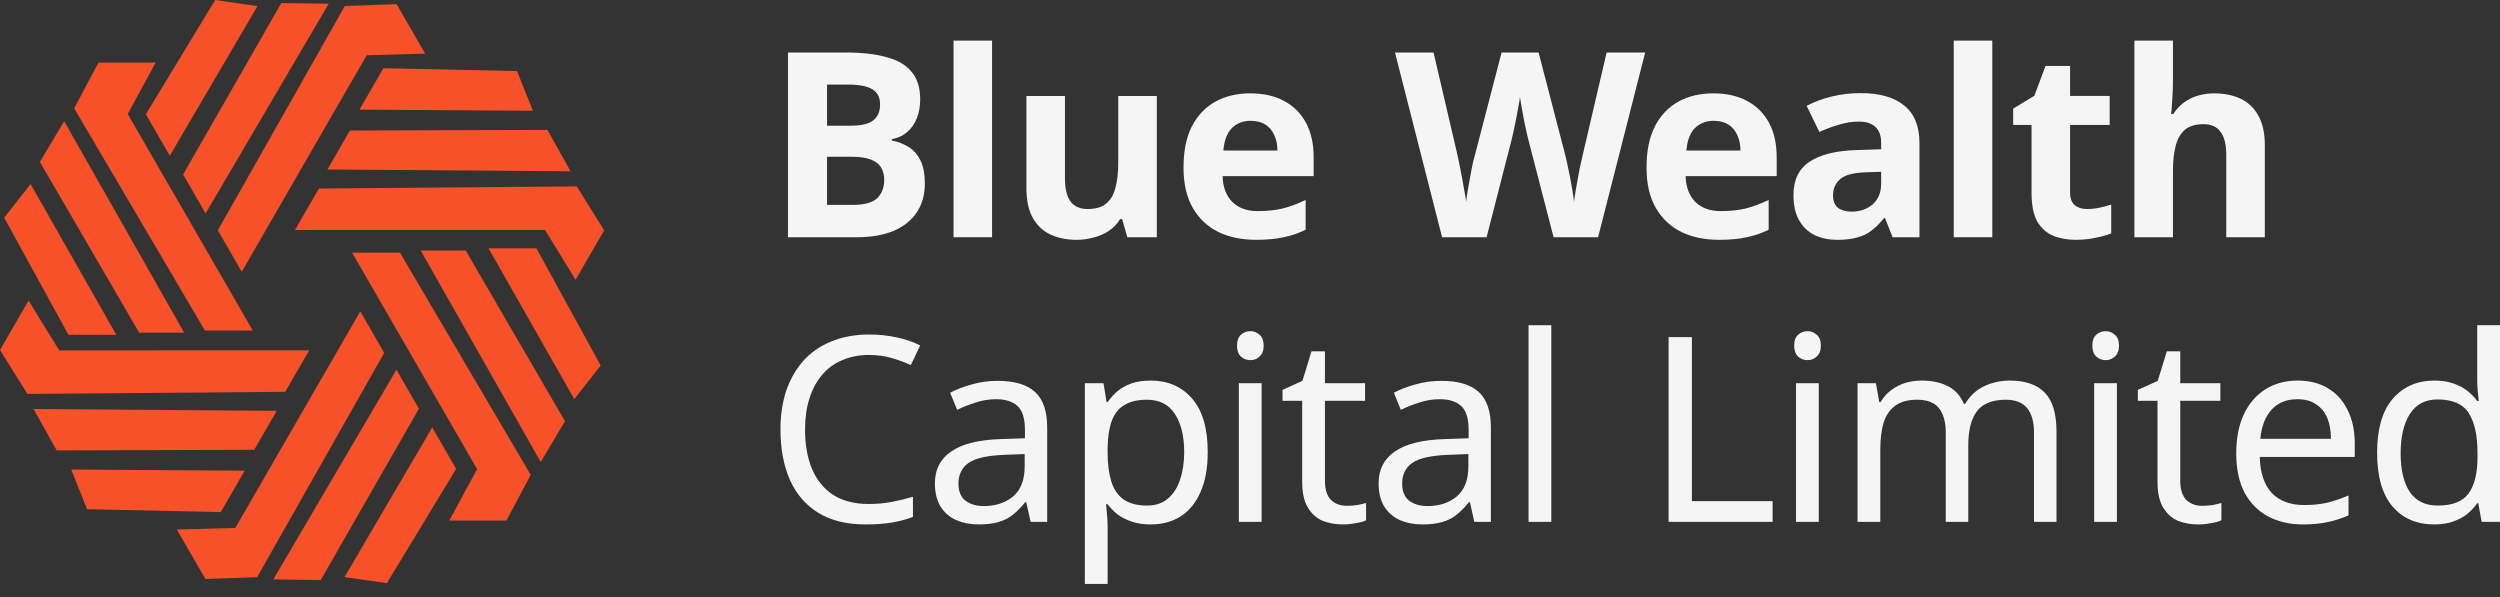
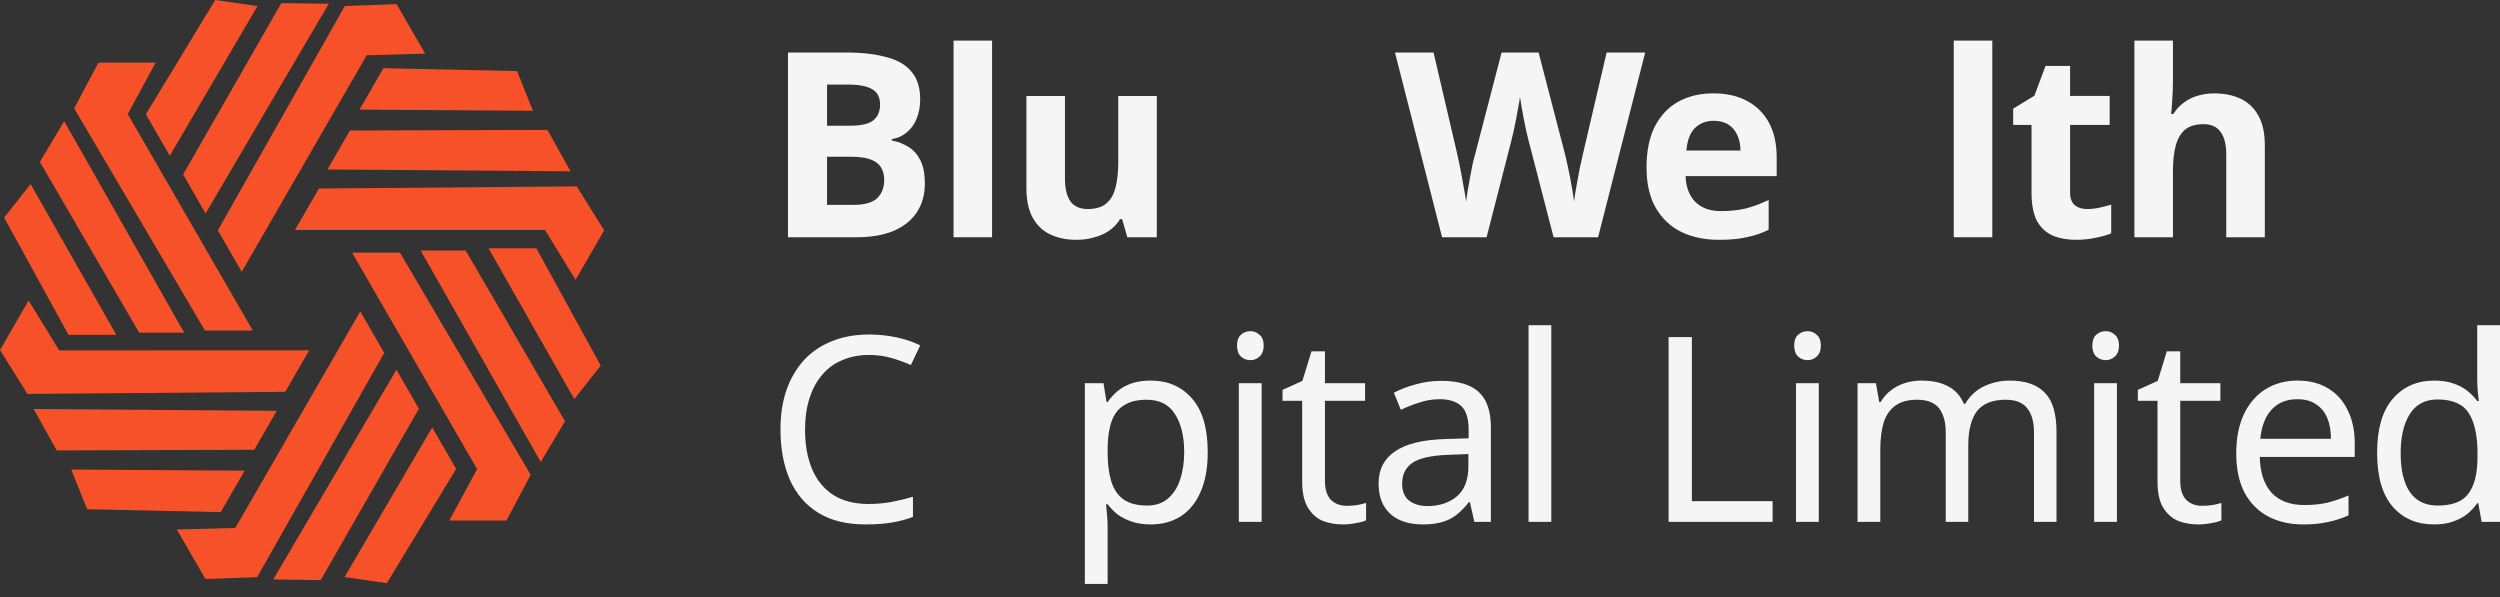
<svg xmlns="http://www.w3.org/2000/svg" width="159" height="38" viewBox="0 0 159 38" fill="none">
  <rect x="0" y="0" width="159" height="38" fill="#333333" stroke="none" />
  <path fill-rule="evenodd" clip-rule="evenodd" d="M9.277 7.268L10.799 9.904L16.376 0.388L13.686 0L9.277 7.268ZM13.076 13.575L11.645 11.095L17.892 0.196L20.907 0.238L13.076 13.575ZM13.853 14.648L15.375 17.284L23.323 3.514L27.042 3.413L25.224 0.264L21.933 0.38L13.853 14.648ZM13.033 21.021H16.077L8.125 7.253L9.897 3.982H6.262L4.717 6.89L13.033 21.021ZM8.852 21.158H11.715L4.081 7.708L2.536 10.298L8.852 21.158ZM7.398 21.294H4.354L0.264 13.842L1.945 11.706L7.398 21.294ZM18.76 14.626L20.283 11.989L36.679 11.854L38.425 14.646L36.607 17.794L34.66 14.624L18.76 14.626ZM22.255 8.301L20.823 10.78L36.288 10.894L34.818 8.261L22.255 8.301ZM22.864 6.973L24.386 4.337L32.884 4.521L33.893 7.045L22.864 6.973ZM25.438 16.068H22.393L30.345 29.837L28.573 33.108H32.208L33.753 30.2L25.438 16.068ZM26.755 15.932H29.618L35.934 26.792L34.389 29.382L26.755 15.932ZM34.117 15.796H31.072L36.525 25.384L38.206 23.248L34.117 15.796ZM22.913 19.805L24.436 22.442L16.355 36.709L13.064 36.825L11.246 33.677L14.966 33.576L22.913 19.805ZM26.644 25.994L25.213 23.515L17.381 36.851L20.397 36.894L26.644 25.994ZM27.489 27.185L29.011 29.822L24.602 37.09L21.912 36.702L27.489 27.185ZM18.142 24.919L19.664 22.282L3.765 22.284L1.818 19.114L0 22.262L1.746 25.054L18.142 24.919ZM17.601 26.128L16.17 28.607L3.607 28.647L2.136 26.014L17.601 26.128ZM14.039 32.571L15.561 29.934L4.531 29.863L5.54 32.386L14.039 32.571Z" fill="#F65129" />
  <path d="M138.2 5.133C138.2 5.571 138.184 5.994 138.151 6.4C138.129 6.806 138.107 7.091 138.085 7.255H138.217C138.414 6.948 138.645 6.701 138.908 6.515C139.171 6.317 139.462 6.175 139.78 6.087C140.109 5.988 140.455 5.939 140.817 5.939C141.464 5.939 142.029 6.054 142.512 6.284C142.994 6.515 143.367 6.871 143.63 7.354C143.905 7.837 144.042 8.462 144.042 9.23V15.088H141.59V9.839C141.59 9.192 141.469 8.709 141.228 8.391C140.998 8.062 140.636 7.897 140.142 7.897C139.648 7.897 139.259 8.012 138.974 8.243C138.699 8.473 138.502 8.808 138.381 9.246C138.261 9.685 138.2 10.223 138.2 10.859V15.088H135.748V2.582H138.2V5.133Z" fill="#F5F5F5" />
  <path d="M132.727 13.294C133.002 13.294 133.265 13.267 133.517 13.212C133.77 13.157 134.022 13.091 134.274 13.014V14.841C134.011 14.951 133.682 15.044 133.287 15.121C132.903 15.208 132.481 15.252 132.02 15.252C131.482 15.252 131 15.165 130.572 14.989C130.155 14.813 129.82 14.512 129.568 14.084C129.327 13.645 129.206 13.042 129.206 12.274V7.946H128.038V6.909L129.387 6.087L130.095 4.194H131.658V6.103H134.175V7.946H131.658V12.274C131.658 12.614 131.756 12.872 131.954 13.047C132.151 13.212 132.409 13.294 132.727 13.294Z" fill="#F5F5F5" />
  <path d="M126.71 15.088H124.258V2.582H126.71V15.088Z" fill="#F5F5F5" />
-   <path d="M118.342 5.923C119.549 5.923 120.47 6.186 121.107 6.713C121.754 7.228 122.078 8.024 122.078 9.099V15.088H120.366L119.889 13.871H119.823C119.571 14.189 119.308 14.452 119.033 14.661C118.77 14.869 118.463 15.017 118.112 15.105C117.772 15.204 117.349 15.253 116.845 15.253C116.318 15.253 115.841 15.154 115.413 14.957C114.996 14.748 114.667 14.436 114.426 14.019C114.185 13.591 114.064 13.053 114.064 12.406C114.064 11.452 114.398 10.75 115.068 10.3C115.737 9.839 116.741 9.587 118.079 9.543L119.642 9.494V9.099C119.642 8.627 119.516 8.281 119.264 8.062C119.022 7.843 118.682 7.733 118.243 7.733C117.805 7.733 117.377 7.799 116.96 7.93C116.543 8.051 116.126 8.205 115.709 8.391L114.903 6.729C115.386 6.477 115.918 6.279 116.499 6.137C117.092 5.994 117.706 5.923 118.342 5.923ZM118.688 10.958C117.898 10.98 117.349 11.123 117.042 11.386C116.735 11.649 116.581 11.995 116.581 12.423C116.581 12.796 116.691 13.064 116.911 13.229C117.13 13.383 117.415 13.459 117.766 13.459C118.293 13.459 118.737 13.306 119.099 12.999C119.461 12.681 119.642 12.236 119.642 11.666V10.925L118.688 10.958Z" fill="#F5F5F5" />
  <path d="M108.966 5.938C109.799 5.938 110.512 6.098 111.105 6.416C111.708 6.734 112.174 7.195 112.504 7.798C112.833 8.401 112.997 9.142 112.997 10.019V11.204H107.205C107.227 11.895 107.43 12.438 107.814 12.833C108.209 13.228 108.752 13.426 109.443 13.426C110.024 13.426 110.551 13.371 111.023 13.261C111.494 13.14 111.982 12.959 112.487 12.718V14.61C112.048 14.83 111.582 14.989 111.088 15.088C110.606 15.197 110.019 15.252 109.328 15.252C108.428 15.252 107.633 15.088 106.942 14.758C106.251 14.418 105.708 13.908 105.313 13.228C104.918 12.548 104.72 11.692 104.72 10.661C104.72 9.608 104.896 8.736 105.247 8.045C105.609 7.343 106.108 6.816 106.744 6.465C107.38 6.114 108.121 5.938 108.966 5.938ZM108.982 7.683C108.51 7.683 108.115 7.836 107.797 8.143C107.49 8.451 107.309 8.928 107.254 9.575H110.693C110.693 9.213 110.628 8.889 110.496 8.604C110.375 8.319 110.189 8.094 109.937 7.93C109.684 7.765 109.366 7.683 108.982 7.683Z" fill="#F5F5F5" />
  <path d="M104.634 3.339L101.639 15.088H98.808L97.212 8.917C97.179 8.797 97.135 8.616 97.081 8.374C97.037 8.133 96.982 7.87 96.916 7.584C96.861 7.299 96.812 7.03 96.768 6.778C96.724 6.515 96.691 6.312 96.669 6.169C96.658 6.312 96.625 6.515 96.571 6.778C96.527 7.03 96.477 7.299 96.422 7.584C96.368 7.859 96.313 8.122 96.258 8.374C96.203 8.616 96.159 8.802 96.126 8.934L94.547 15.088H91.716L88.721 3.339H91.173L92.671 9.756C92.715 9.943 92.764 10.173 92.819 10.447C92.874 10.711 92.928 10.991 92.983 11.287C93.038 11.572 93.088 11.852 93.131 12.126C93.186 12.4 93.225 12.636 93.247 12.834C93.269 12.625 93.302 12.389 93.345 12.126C93.389 11.852 93.439 11.578 93.493 11.303C93.548 11.018 93.598 10.755 93.642 10.513C93.696 10.261 93.746 10.064 93.79 9.921L95.501 3.339H97.854L99.565 9.921C99.598 10.064 99.642 10.261 99.697 10.513C99.752 10.755 99.807 11.018 99.862 11.303C99.916 11.588 99.966 11.868 100.01 12.142C100.054 12.406 100.087 12.636 100.108 12.834C100.141 12.559 100.191 12.236 100.257 11.863C100.322 11.479 100.394 11.095 100.47 10.711C100.558 10.327 100.63 10.009 100.684 9.756L102.182 3.339H104.634Z" fill="#F5F5F5" />
-   <path d="M79.517 5.938C80.351 5.938 81.064 6.098 81.656 6.416C82.26 6.734 82.726 7.195 83.055 7.798C83.384 8.401 83.549 9.142 83.549 10.019V11.204H77.757C77.778 11.895 77.981 12.438 78.365 12.833C78.76 13.228 79.303 13.426 79.994 13.426C80.576 13.426 81.102 13.371 81.574 13.261C82.046 13.14 82.534 12.959 83.039 12.718V14.61C82.6 14.83 82.134 14.989 81.64 15.088C81.157 15.197 80.57 15.252 79.879 15.252C78.98 15.252 78.184 15.088 77.493 14.758C76.802 14.418 76.259 13.908 75.864 13.228C75.469 12.548 75.272 11.692 75.272 10.661C75.272 9.608 75.447 8.736 75.798 8.045C76.16 7.343 76.659 6.816 77.296 6.465C77.932 6.114 78.672 5.938 79.517 5.938ZM79.534 7.683C79.062 7.683 78.667 7.836 78.349 8.143C78.042 8.451 77.861 8.928 77.806 9.575H81.245C81.245 9.213 81.179 8.889 81.047 8.604C80.927 8.319 80.74 8.094 80.488 7.93C80.236 7.765 79.918 7.683 79.534 7.683Z" fill="#F5F5F5" />
  <path d="M73.573 6.104V15.088H71.697L71.368 13.936H71.237C71.05 14.243 70.809 14.496 70.512 14.693C70.227 14.88 69.909 15.017 69.558 15.104C69.207 15.203 68.845 15.253 68.472 15.253C67.836 15.253 67.276 15.137 66.793 14.907C66.311 14.677 65.938 14.32 65.675 13.838C65.411 13.355 65.28 12.729 65.28 11.962V6.104H67.731V11.353C67.731 11.989 67.847 12.472 68.077 12.801C68.307 13.13 68.675 13.294 69.18 13.294C69.684 13.294 70.074 13.179 70.348 12.949C70.633 12.719 70.831 12.384 70.94 11.945C71.061 11.506 71.121 10.969 71.121 10.332V6.104H73.573Z" fill="#F5F5F5" />
  <path d="M63.096 15.088H60.645V2.582H63.096V15.088Z" fill="#F5F5F5" />
  <path d="M53.768 3.339C54.81 3.339 55.683 3.438 56.385 3.635C57.098 3.822 57.63 4.134 57.981 4.573C58.343 5.001 58.524 5.582 58.524 6.317C58.524 6.756 58.453 7.156 58.31 7.519C58.167 7.881 57.959 8.177 57.685 8.407C57.421 8.637 57.098 8.786 56.714 8.851V8.934C57.109 9.01 57.465 9.148 57.783 9.345C58.102 9.542 58.354 9.828 58.54 10.201C58.727 10.574 58.82 11.067 58.82 11.682C58.82 12.395 58.645 13.009 58.294 13.525C57.953 14.029 57.46 14.419 56.812 14.693C56.165 14.956 55.397 15.088 54.509 15.088H50.115V3.339H53.768ZM54.048 7.996C54.772 7.996 55.271 7.881 55.545 7.65C55.831 7.42 55.973 7.085 55.973 6.646C55.973 6.197 55.809 5.873 55.48 5.676C55.151 5.478 54.63 5.379 53.916 5.379H52.6V7.996H54.048ZM52.6 9.97V13.031H54.229C54.975 13.031 55.496 12.888 55.792 12.603C56.089 12.307 56.237 11.918 56.237 11.435C56.237 11.139 56.171 10.881 56.039 10.661C55.918 10.442 55.705 10.272 55.397 10.151C55.09 10.031 54.673 9.97 54.147 9.97H52.6Z" fill="#F5F5F5" />
  <path d="M154.804 33.354C153.707 33.354 152.829 32.976 152.171 32.219C151.513 31.451 151.184 30.31 151.184 28.796C151.184 27.282 151.513 26.141 152.171 25.373C152.84 24.595 153.724 24.205 154.821 24.205C155.281 24.205 155.682 24.265 156.022 24.386C156.362 24.496 156.658 24.649 156.91 24.847C157.163 25.044 157.377 25.264 157.552 25.505H157.651C157.64 25.362 157.618 25.154 157.585 24.88C157.563 24.595 157.552 24.37 157.552 24.205V20.684H159V33.19H157.832L157.618 32.005H157.552C157.377 32.257 157.163 32.487 156.91 32.696C156.658 32.893 156.356 33.052 156.005 33.173C155.665 33.294 155.265 33.354 154.804 33.354ZM155.034 32.153C155.967 32.153 156.62 31.901 156.993 31.396C157.377 30.88 157.569 30.107 157.569 29.076V28.812C157.569 27.715 157.388 26.876 157.026 26.295C156.664 25.702 155.994 25.406 155.018 25.406C154.239 25.406 153.652 25.719 153.257 26.344C152.873 26.959 152.681 27.787 152.681 28.829C152.681 29.882 152.873 30.699 153.257 31.281C153.652 31.862 154.245 32.153 155.034 32.153Z" fill="#F5F5F5" />
  <path d="M146.125 24.205C146.882 24.205 147.529 24.37 148.066 24.699C148.615 25.028 149.032 25.494 149.317 26.097C149.613 26.69 149.761 27.386 149.761 28.187V29.059H143.722C143.744 30.058 143.997 30.82 144.479 31.347C144.973 31.862 145.659 32.12 146.536 32.12C147.096 32.12 147.589 32.071 148.017 31.972C148.456 31.862 148.906 31.709 149.366 31.511V32.778C148.917 32.976 148.472 33.118 148.034 33.206C147.595 33.305 147.074 33.354 146.47 33.354C145.637 33.354 144.896 33.184 144.249 32.844C143.613 32.504 143.113 31.999 142.751 31.33C142.4 30.65 142.225 29.822 142.225 28.846C142.225 27.88 142.384 27.052 142.702 26.361C143.031 25.67 143.486 25.137 144.068 24.765C144.66 24.392 145.346 24.205 146.125 24.205ZM146.108 25.39C145.417 25.39 144.869 25.615 144.463 26.064C144.068 26.503 143.832 27.118 143.755 27.907H148.247C148.247 27.403 148.171 26.964 148.017 26.591C147.864 26.218 147.628 25.927 147.31 25.719C147.002 25.5 146.602 25.39 146.108 25.39Z" fill="#F5F5F5" />
  <path d="M140.047 32.169C140.267 32.169 140.492 32.153 140.722 32.12C140.952 32.076 141.139 32.032 141.281 31.988V33.091C141.128 33.168 140.908 33.228 140.623 33.272C140.338 33.327 140.064 33.354 139.8 33.354C139.34 33.354 138.912 33.278 138.517 33.124C138.133 32.959 137.82 32.68 137.579 32.285C137.338 31.89 137.217 31.336 137.217 30.623V25.489H135.966V24.797L137.233 24.222L137.809 22.346H138.665V24.37H141.216V25.489H138.665V30.59C138.665 31.127 138.791 31.528 139.044 31.791C139.307 32.043 139.641 32.169 140.047 32.169Z" fill="#F5F5F5" />
  <path d="M134.637 24.37V33.19H133.189V24.37H134.637ZM133.929 21.062C134.148 21.062 134.34 21.139 134.505 21.293C134.68 21.436 134.768 21.666 134.768 21.984C134.768 22.291 134.68 22.521 134.505 22.675C134.34 22.829 134.148 22.905 133.929 22.905C133.688 22.905 133.485 22.829 133.32 22.675C133.156 22.521 133.073 22.291 133.073 21.984C133.073 21.666 133.156 21.436 133.32 21.293C133.485 21.139 133.688 21.062 133.929 21.062Z" fill="#F5F5F5" />
  <path d="M127.815 24.205C128.813 24.205 129.559 24.463 130.053 24.979C130.546 25.483 130.793 26.306 130.793 27.447V33.19H129.362V27.513C129.362 26.822 129.214 26.3 128.917 25.949C128.632 25.598 128.182 25.423 127.568 25.423C126.712 25.423 126.098 25.67 125.725 26.163C125.363 26.657 125.182 27.375 125.182 28.319V33.19H123.75V27.513C123.75 27.052 123.685 26.668 123.553 26.361C123.421 26.043 123.224 25.807 122.961 25.653C122.697 25.5 122.357 25.423 121.94 25.423C121.348 25.423 120.882 25.549 120.542 25.801C120.202 26.043 119.955 26.399 119.801 26.871C119.659 27.343 119.587 27.924 119.587 28.615V33.19H118.139V24.37H119.307L119.521 25.571H119.604C119.79 25.264 120.015 25.011 120.278 24.814C120.553 24.605 120.854 24.452 121.183 24.353C121.512 24.254 121.853 24.205 122.204 24.205C122.884 24.205 123.449 24.326 123.898 24.567C124.359 24.808 124.694 25.181 124.902 25.686H124.985C125.281 25.181 125.681 24.808 126.186 24.567C126.701 24.326 127.244 24.205 127.815 24.205Z" fill="#F5F5F5" />
  <path d="M115.674 24.37V33.19H114.226V24.37H115.674ZM114.966 21.062C115.186 21.062 115.378 21.139 115.542 21.293C115.718 21.436 115.806 21.666 115.806 21.984C115.806 22.291 115.718 22.521 115.542 22.675C115.378 22.829 115.186 22.905 114.966 22.905C114.725 22.905 114.522 22.829 114.358 22.675C114.193 22.521 114.111 22.291 114.111 21.984C114.111 21.666 114.193 21.436 114.358 21.293C114.522 21.139 114.725 21.062 114.966 21.062Z" fill="#F5F5F5" />
  <path d="M106.123 33.19V21.44H107.604V31.873H112.738V33.19H106.123Z" fill="#F5F5F5" />
  <path d="M98.663 33.19H97.215V20.684H98.663V33.19Z" fill="#F5F5F5" />
  <path d="M91.661 24.222C92.736 24.222 93.531 24.457 94.047 24.929C94.562 25.401 94.82 26.152 94.82 27.184V33.19H93.767L93.487 31.939H93.422C93.169 32.257 92.906 32.526 92.632 32.745C92.368 32.954 92.061 33.108 91.71 33.206C91.37 33.305 90.953 33.354 90.46 33.354C89.933 33.354 89.456 33.261 89.028 33.075C88.611 32.888 88.282 32.603 88.041 32.219C87.799 31.824 87.679 31.33 87.679 30.738C87.679 29.86 88.024 29.186 88.715 28.714C89.406 28.231 90.471 27.968 91.908 27.924L93.405 27.875V27.348C93.405 26.613 93.246 26.103 92.928 25.818C92.61 25.533 92.16 25.39 91.579 25.39C91.118 25.39 90.679 25.461 90.262 25.604C89.845 25.736 89.456 25.889 89.094 26.065L88.65 24.979C89.034 24.77 89.489 24.595 90.015 24.452C90.542 24.299 91.09 24.222 91.661 24.222ZM92.089 28.928C90.992 28.972 90.229 29.147 89.801 29.454C89.385 29.762 89.176 30.195 89.176 30.754C89.176 31.248 89.324 31.61 89.62 31.84C89.928 32.071 90.317 32.186 90.789 32.186C91.535 32.186 92.154 31.983 92.648 31.577C93.142 31.16 93.389 30.524 93.389 29.668V28.878L92.089 28.928Z" fill="#F5F5F5" />
  <path d="M85.649 32.169C85.869 32.169 86.094 32.153 86.324 32.12C86.554 32.076 86.741 32.032 86.883 31.988V33.091C86.73 33.168 86.51 33.228 86.225 33.272C85.94 33.327 85.666 33.354 85.402 33.354C84.942 33.354 84.514 33.278 84.119 33.124C83.735 32.959 83.422 32.68 83.181 32.285C82.94 31.89 82.819 31.336 82.819 30.623V25.489H81.568V24.797L82.835 24.222L83.411 22.346H84.267V24.37H86.818V25.489H84.267V30.59C84.267 31.127 84.393 31.528 84.645 31.791C84.909 32.043 85.243 32.169 85.649 32.169Z" fill="#F5F5F5" />
  <path d="M80.239 24.37V33.19H78.79V24.37H80.239ZM79.531 21.062C79.75 21.062 79.942 21.139 80.107 21.293C80.282 21.436 80.37 21.666 80.37 21.984C80.37 22.291 80.282 22.521 80.107 22.675C79.942 22.829 79.75 22.905 79.531 22.905C79.29 22.905 79.087 22.829 78.922 22.675C78.758 22.521 78.675 22.291 78.675 21.984C78.675 21.666 78.758 21.436 78.922 21.293C79.087 21.139 79.29 21.062 79.531 21.062Z" fill="#F5F5F5" />
  <path d="M73.192 24.205C74.278 24.205 75.15 24.584 75.808 25.34C76.478 26.097 76.812 27.238 76.812 28.763C76.812 29.762 76.659 30.606 76.351 31.297C76.055 31.977 75.633 32.493 75.084 32.844C74.547 33.184 73.91 33.354 73.175 33.354C72.726 33.354 72.325 33.294 71.974 33.173C71.623 33.053 71.322 32.899 71.069 32.712C70.828 32.515 70.619 32.301 70.444 32.071H70.345C70.367 32.257 70.389 32.493 70.411 32.778C70.433 33.063 70.444 33.31 70.444 33.519V37.139H68.996V24.37H70.181L70.378 25.571H70.444C70.619 25.319 70.828 25.088 71.069 24.88C71.322 24.671 71.618 24.507 71.958 24.386C72.309 24.265 72.72 24.205 73.192 24.205ZM72.929 25.423C72.336 25.423 71.859 25.538 71.497 25.768C71.135 25.988 70.872 26.322 70.707 26.772C70.543 27.222 70.455 27.792 70.444 28.483V28.763C70.444 29.487 70.521 30.102 70.674 30.606C70.828 31.111 71.086 31.495 71.448 31.758C71.821 32.021 72.325 32.153 72.962 32.153C73.499 32.153 73.938 32.005 74.278 31.709C74.629 31.413 74.887 31.012 75.051 30.507C75.227 29.992 75.315 29.405 75.315 28.747C75.315 27.738 75.117 26.931 74.722 26.328C74.338 25.724 73.74 25.423 72.929 25.423Z" fill="#F5F5F5" />
-   <path d="M63.441 24.222C64.517 24.222 65.312 24.457 65.828 24.929C66.343 25.401 66.601 26.152 66.601 27.184V33.19H65.548L65.268 31.939H65.202C64.95 32.257 64.687 32.526 64.412 32.745C64.149 32.954 63.842 33.108 63.491 33.206C63.151 33.305 62.734 33.354 62.24 33.354C61.714 33.354 61.236 33.261 60.809 33.075C60.392 32.888 60.063 32.603 59.821 32.219C59.58 31.824 59.459 31.33 59.459 30.738C59.459 29.86 59.805 29.186 60.496 28.714C61.187 28.231 62.251 27.968 63.688 27.924L65.186 27.875V27.348C65.186 26.613 65.027 26.103 64.709 25.818C64.39 25.533 63.941 25.39 63.359 25.39C62.898 25.39 62.46 25.461 62.043 25.604C61.626 25.736 61.236 25.889 60.874 26.065L60.43 24.979C60.814 24.77 61.269 24.595 61.796 24.452C62.323 24.299 62.871 24.222 63.441 24.222ZM63.869 28.928C62.772 28.972 62.01 29.147 61.582 29.454C61.165 29.762 60.957 30.195 60.957 30.754C60.957 31.248 61.105 31.61 61.401 31.84C61.708 32.071 62.098 32.186 62.569 32.186C63.315 32.186 63.935 31.983 64.429 31.577C64.922 31.16 65.169 30.524 65.169 29.668V28.878L63.869 28.928Z" fill="#F5F5F5" />
  <path d="M55.266 22.575C54.641 22.575 54.076 22.685 53.571 22.904C53.066 23.113 52.639 23.425 52.288 23.842C51.936 24.248 51.668 24.747 51.481 25.34C51.295 25.921 51.201 26.579 51.201 27.314C51.201 28.28 51.349 29.119 51.646 29.832C51.953 30.545 52.403 31.094 52.995 31.478C53.598 31.862 54.35 32.054 55.249 32.054C55.765 32.054 56.253 32.01 56.714 31.922C57.175 31.834 57.624 31.724 58.063 31.593V32.876C57.624 33.041 57.169 33.162 56.697 33.238C56.237 33.315 55.683 33.353 55.035 33.353C53.84 33.353 52.842 33.107 52.041 32.613C51.24 32.119 50.636 31.417 50.231 30.507C49.836 29.596 49.638 28.527 49.638 27.298C49.638 26.409 49.759 25.598 50 24.863C50.252 24.128 50.614 23.491 51.086 22.954C51.569 22.416 52.161 22.005 52.863 21.72C53.566 21.424 54.372 21.275 55.282 21.275C55.886 21.275 56.467 21.336 57.027 21.456C57.586 21.577 58.085 21.747 58.524 21.966L57.932 23.217C57.57 23.053 57.164 22.904 56.714 22.773C56.275 22.641 55.792 22.575 55.266 22.575Z" fill="#F5F5F5" />
</svg>